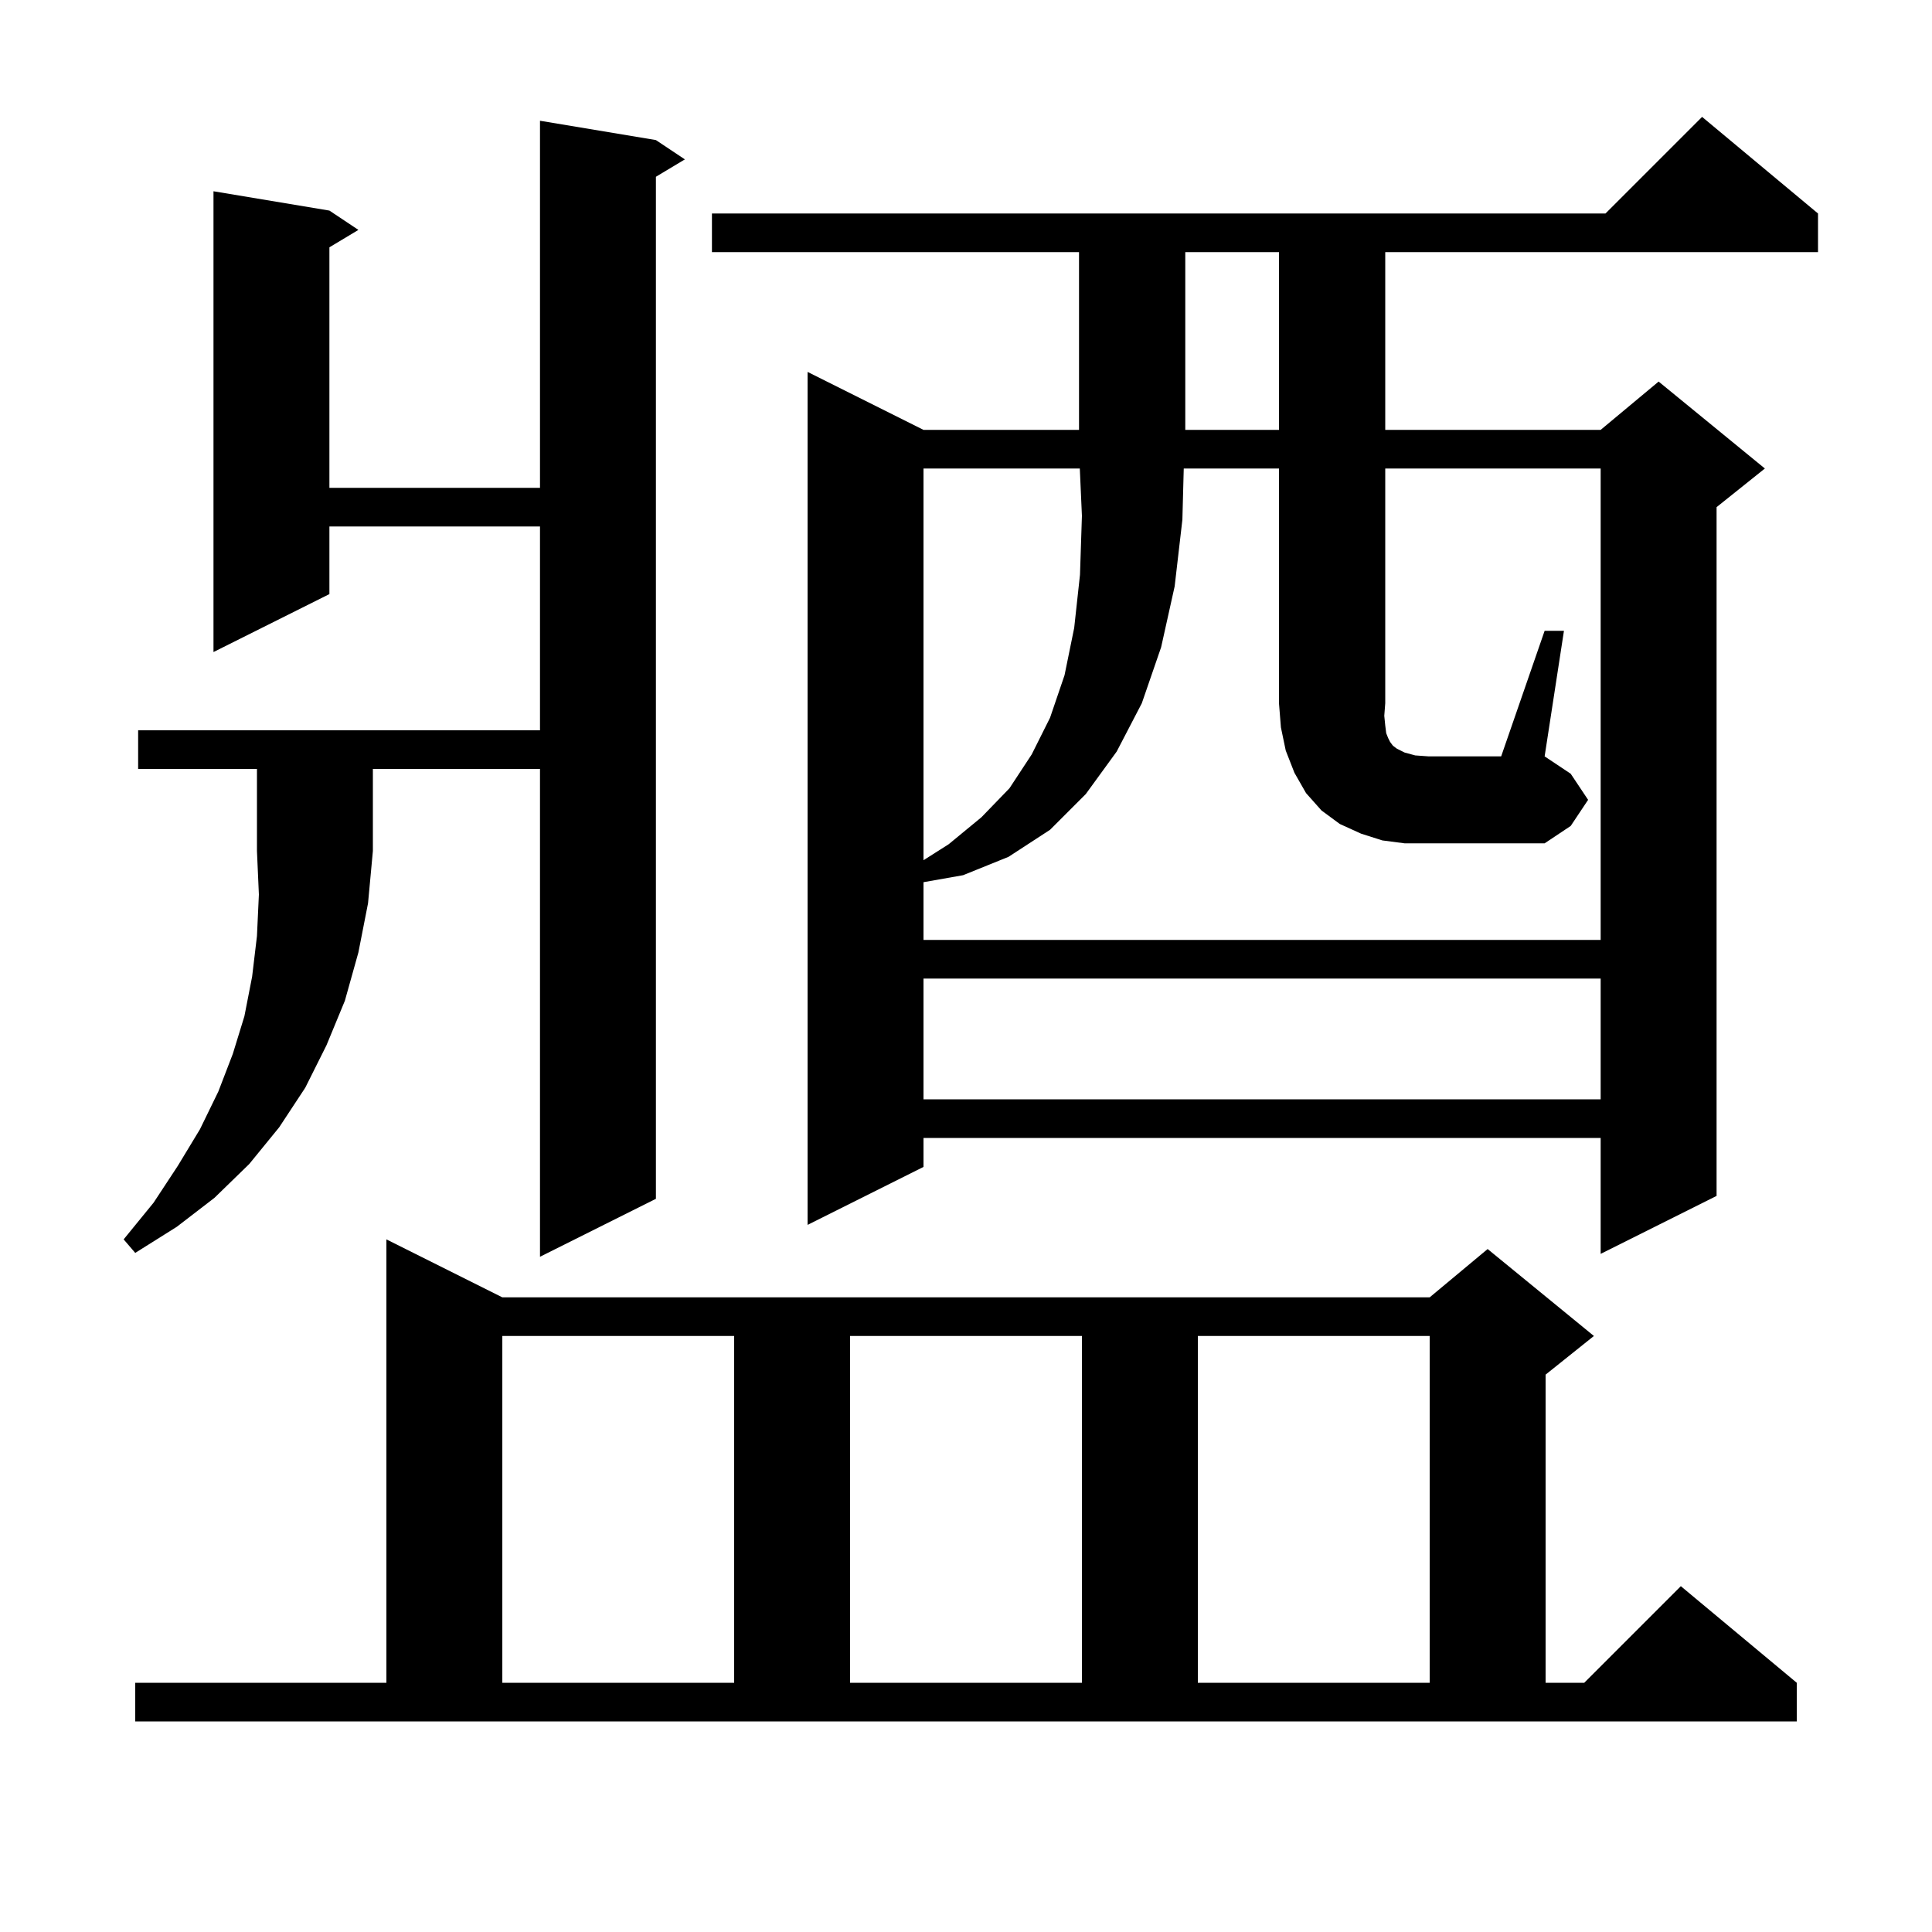
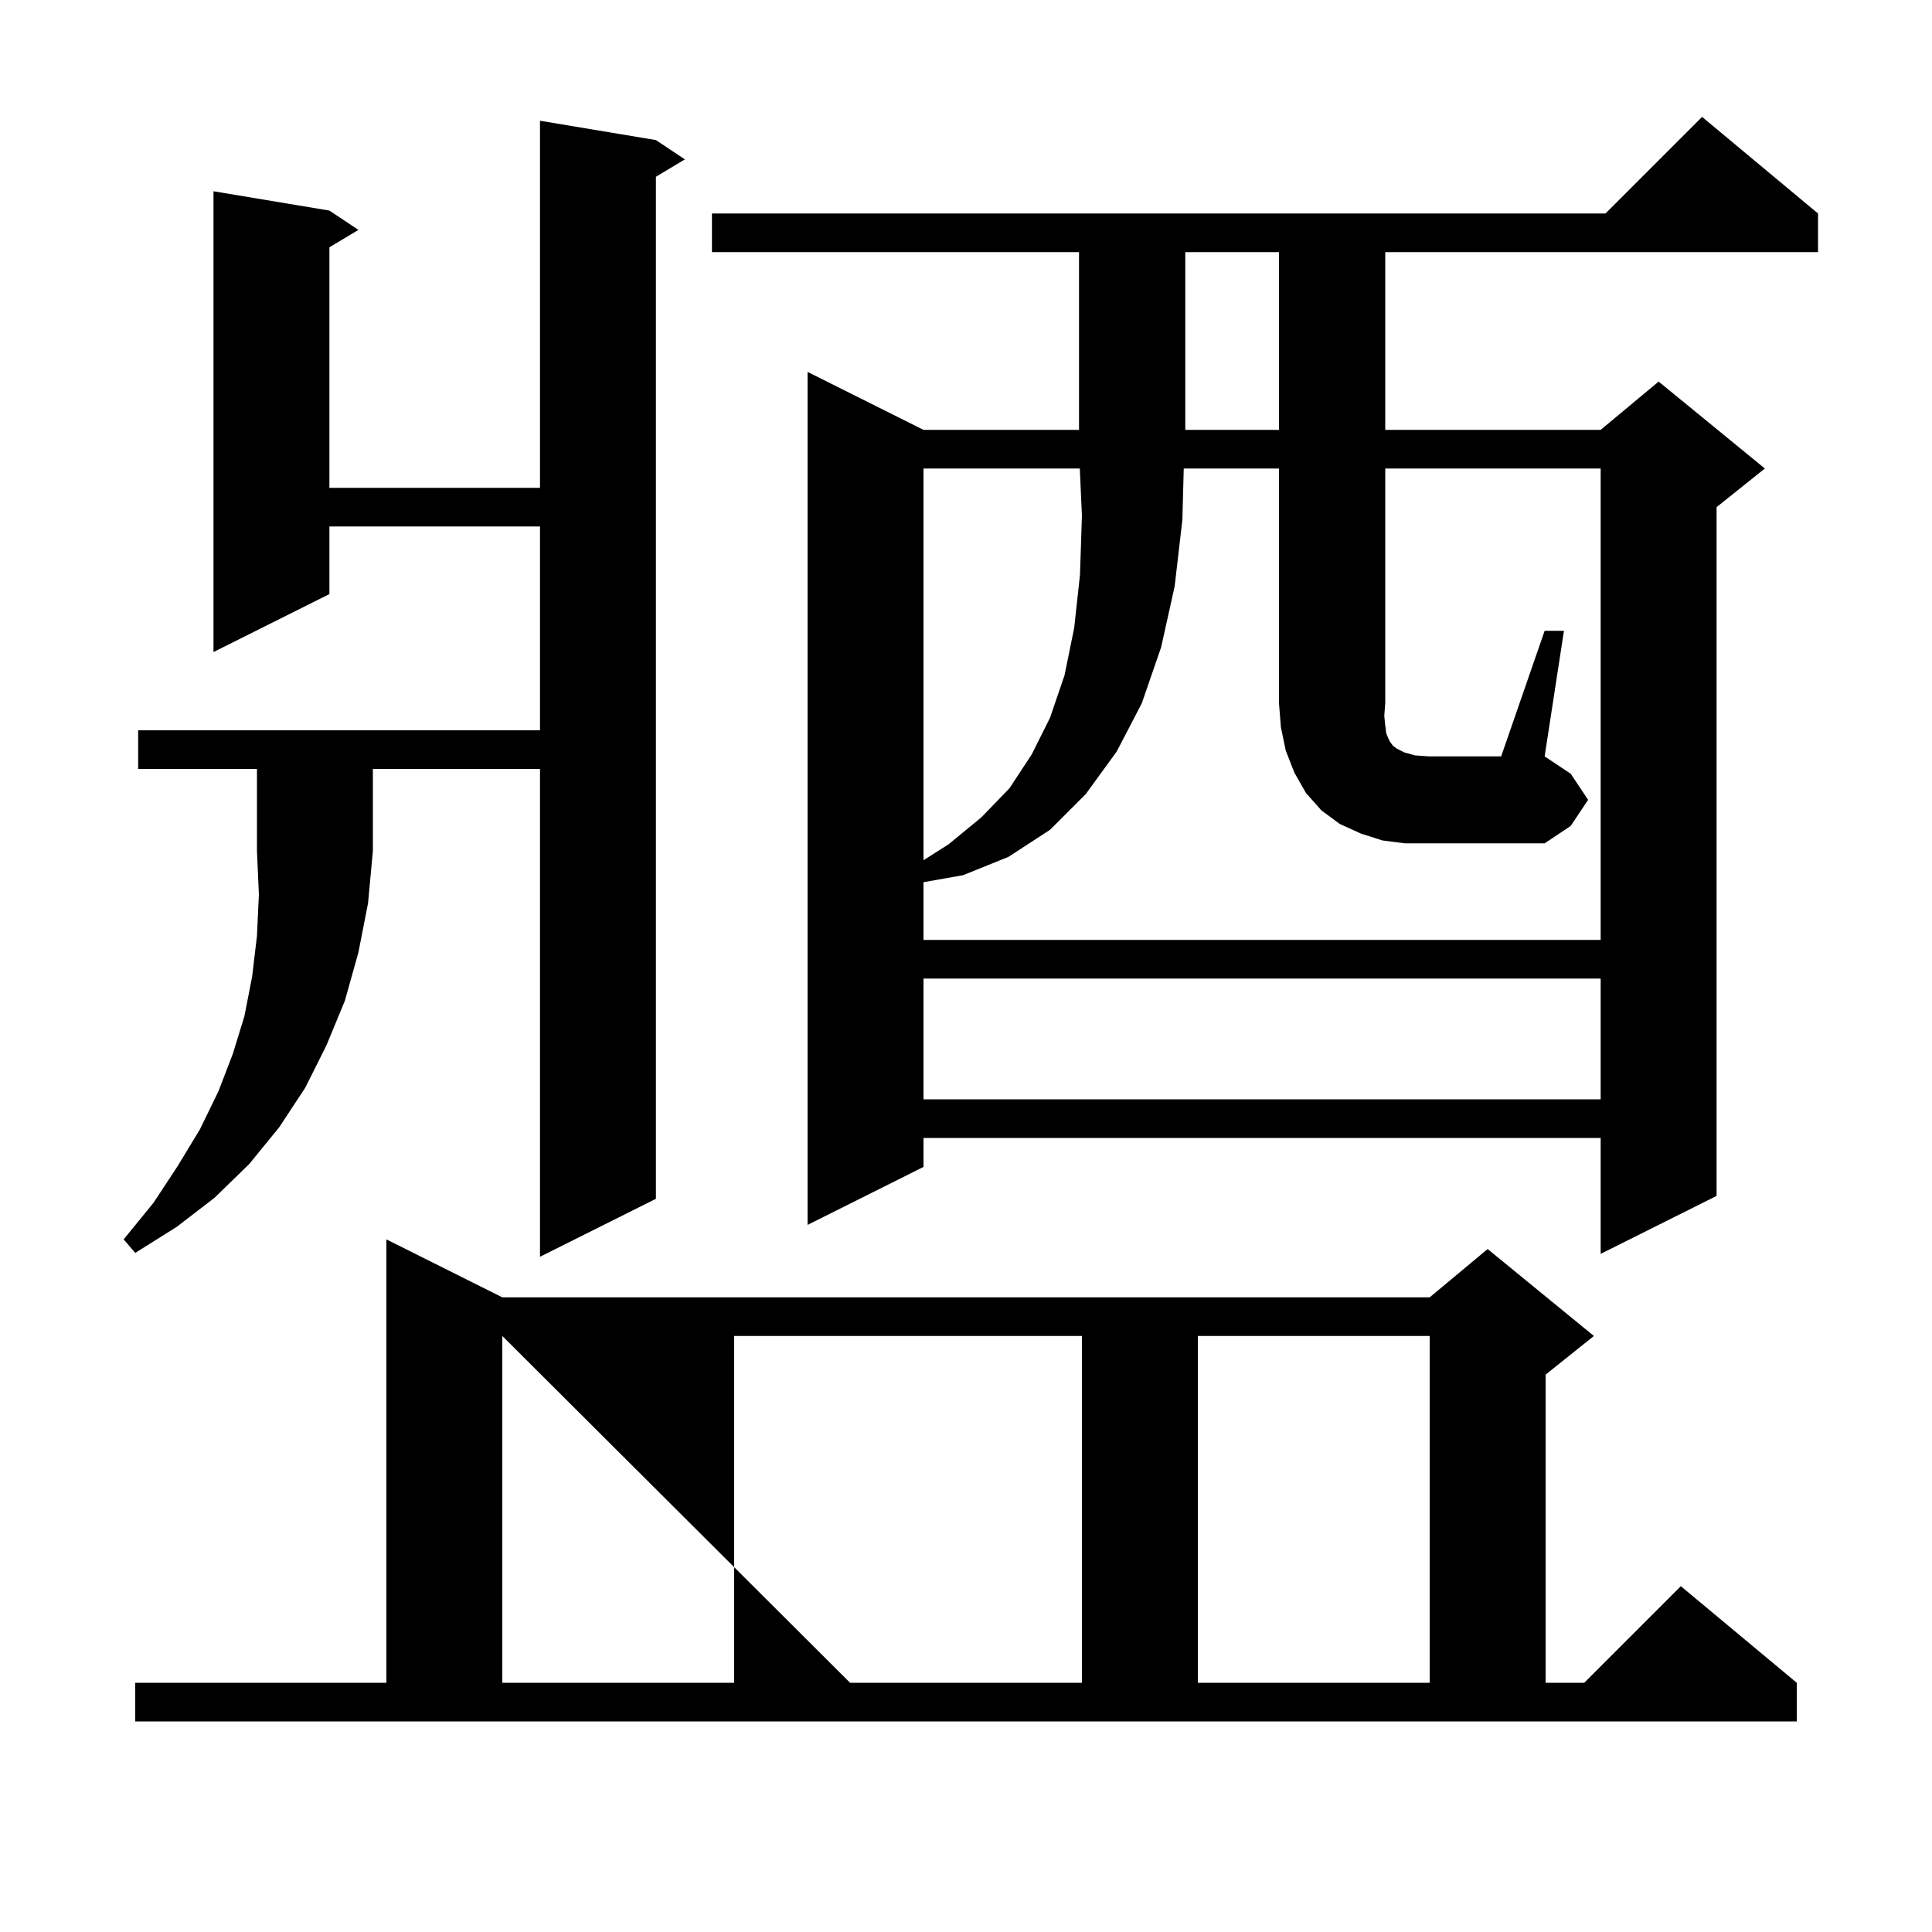
<svg xmlns="http://www.w3.org/2000/svg" version="1.1" baseProfile="full" viewBox="0 0 200 200" width="200" height="200">
  <g fill="currentColor">
-     <path d="M 14.0 174.2 L 40.0 174.2 L 40.0 128.3 L 52.0 134.3 L 148.0 134.3 L 154.0 129.3 L 165.0 138.3 L 160.0 142.3 L 160.0 174.2 L 164.0 174.2 L 174.0 164.2 L 186.0 174.2 L 186.0 178.2 L 14.0 178.2 Z M 52.0 138.3 L 52.0 174.2 L 76.0 174.2 L 76.0 138.3 Z M 88.0 138.3 L 88.0 174.2 L 112.0 174.2 L 112.0 138.3 Z M 124.0 138.3 L 124.0 174.2 L 148.0 174.2 L 148.0 138.3 Z M 188.2 22.1 L 188.2 26.1 L 143.4 26.1 L 143.4 44.5 L 165.7 44.5 L 171.7 39.5 L 182.7 48.5 L 177.7 52.5 L 177.7 123.8 L 165.7 129.8 L 165.7 117.8 L 95.6 117.8 L 95.6 120.8 L 83.6 126.8 L 83.6 38.5 L 95.6 44.5 L 111.7 44.5 L 111.7 26.1 L 73.7 26.1 L 73.7 22.1 L 166.2 22.1 L 176.2 12.1 Z M 14.3 79.6 L 14.3 75.6 L 55.9 75.6 L 55.9 54.5 L 34.1 54.5 L 34.1 61.5 L 22.1 67.5 L 22.1 19.8 L 34.1 21.8 L 37.1 23.8 L 34.1 25.6 L 34.1 50.5 L 55.9 50.5 L 55.9 12.5 L 67.9 14.5 L 70.9 16.5 L 67.9 18.3 L 67.9 124.1 L 55.9 130.1 L 55.9 79.6 L 38.6 79.6 L 38.6 88.1 L 38.1 93.5 L 37.1 98.6 L 35.7 103.6 L 33.8 108.2 L 31.6 112.6 L 28.9 116.7 L 25.8 120.5 L 22.2 124.0 L 18.3 127.0 L 14.0 129.7 L 12.8 128.3 L 15.9 124.5 L 18.4 120.7 L 20.7 116.9 L 22.6 113.0 L 24.1 109.1 L 25.3 105.2 L 26.1 101.1 L 26.6 96.9 L 26.8 92.6 L 26.6 88.1 L 26.6 79.6 Z M 95.6 101.3 L 95.6 113.8 L 165.7 113.8 L 165.7 101.3 Z M 95.6 48.5 L 95.6 89.049 L 98.2 87.4 L 101.6 84.6 L 104.5 81.6 L 106.8 78.1 L 108.7 74.3 L 110.2 69.9 L 111.2 65.0 L 111.8 59.5 L 112.0 53.4 L 111.781 48.5 Z M 159.9 65.3 L 161.9 65.3 L 159.9 78.3 L 162.6 80.1 L 164.4 82.8 L 162.6 85.5 L 159.9 87.3 L 145.4 87.3 L 143.1 87.0 L 140.9 86.3 L 138.7 85.3 L 136.8 83.9 L 135.2 82.1 L 134.0 80.0 L 133.1 77.7 L 132.6 75.3 L 132.4 72.8 L 132.4 48.5 L 122.541 48.5 L 122.4 53.8 L 121.6 60.7 L 120.2 67.0 L 118.2 72.8 L 115.6 77.8 L 112.4 82.2 L 108.7 85.9 L 104.4 88.7 L 99.7 90.6 L 95.6 91.324 L 95.6 97.3 L 165.7 97.3 L 165.7 48.5 L 143.4 48.5 L 143.4 72.8 L 143.3 74.1 L 143.4 75.1 L 143.5 75.9 L 143.7 76.4 L 143.9 76.8 L 144.2 77.2 L 144.6 77.5 L 145.4 77.9 L 146.5 78.2 L 147.9 78.3 L 155.4 78.3 Z M 122.7 26.1 L 122.7 44.5 L 132.4 44.5 L 132.4 26.1 Z " />
+     <path d="M 14.0 174.2 L 40.0 174.2 L 40.0 128.3 L 52.0 134.3 L 148.0 134.3 L 154.0 129.3 L 165.0 138.3 L 160.0 142.3 L 160.0 174.2 L 164.0 174.2 L 174.0 164.2 L 186.0 174.2 L 186.0 178.2 L 14.0 178.2 Z M 52.0 138.3 L 52.0 174.2 L 76.0 174.2 L 76.0 138.3 Z L 88.0 174.2 L 112.0 174.2 L 112.0 138.3 Z M 124.0 138.3 L 124.0 174.2 L 148.0 174.2 L 148.0 138.3 Z M 188.2 22.1 L 188.2 26.1 L 143.4 26.1 L 143.4 44.5 L 165.7 44.5 L 171.7 39.5 L 182.7 48.5 L 177.7 52.5 L 177.7 123.8 L 165.7 129.8 L 165.7 117.8 L 95.6 117.8 L 95.6 120.8 L 83.6 126.8 L 83.6 38.5 L 95.6 44.5 L 111.7 44.5 L 111.7 26.1 L 73.7 26.1 L 73.7 22.1 L 166.2 22.1 L 176.2 12.1 Z M 14.3 79.6 L 14.3 75.6 L 55.9 75.6 L 55.9 54.5 L 34.1 54.5 L 34.1 61.5 L 22.1 67.5 L 22.1 19.8 L 34.1 21.8 L 37.1 23.8 L 34.1 25.6 L 34.1 50.5 L 55.9 50.5 L 55.9 12.5 L 67.9 14.5 L 70.9 16.5 L 67.9 18.3 L 67.9 124.1 L 55.9 130.1 L 55.9 79.6 L 38.6 79.6 L 38.6 88.1 L 38.1 93.5 L 37.1 98.6 L 35.7 103.6 L 33.8 108.2 L 31.6 112.6 L 28.9 116.7 L 25.8 120.5 L 22.2 124.0 L 18.3 127.0 L 14.0 129.7 L 12.8 128.3 L 15.9 124.5 L 18.4 120.7 L 20.7 116.9 L 22.6 113.0 L 24.1 109.1 L 25.3 105.2 L 26.1 101.1 L 26.6 96.9 L 26.8 92.6 L 26.6 88.1 L 26.6 79.6 Z M 95.6 101.3 L 95.6 113.8 L 165.7 113.8 L 165.7 101.3 Z M 95.6 48.5 L 95.6 89.049 L 98.2 87.4 L 101.6 84.6 L 104.5 81.6 L 106.8 78.1 L 108.7 74.3 L 110.2 69.9 L 111.2 65.0 L 111.8 59.5 L 112.0 53.4 L 111.781 48.5 Z M 159.9 65.3 L 161.9 65.3 L 159.9 78.3 L 162.6 80.1 L 164.4 82.8 L 162.6 85.5 L 159.9 87.3 L 145.4 87.3 L 143.1 87.0 L 140.9 86.3 L 138.7 85.3 L 136.8 83.9 L 135.2 82.1 L 134.0 80.0 L 133.1 77.7 L 132.6 75.3 L 132.4 72.8 L 132.4 48.5 L 122.541 48.5 L 122.4 53.8 L 121.6 60.7 L 120.2 67.0 L 118.2 72.8 L 115.6 77.8 L 112.4 82.2 L 108.7 85.9 L 104.4 88.7 L 99.7 90.6 L 95.6 91.324 L 95.6 97.3 L 165.7 97.3 L 165.7 48.5 L 143.4 48.5 L 143.4 72.8 L 143.3 74.1 L 143.4 75.1 L 143.5 75.9 L 143.7 76.4 L 143.9 76.8 L 144.2 77.2 L 144.6 77.5 L 145.4 77.9 L 146.5 78.2 L 147.9 78.3 L 155.4 78.3 Z M 122.7 26.1 L 122.7 44.5 L 132.4 44.5 L 132.4 26.1 Z " />
  </g>
</svg>